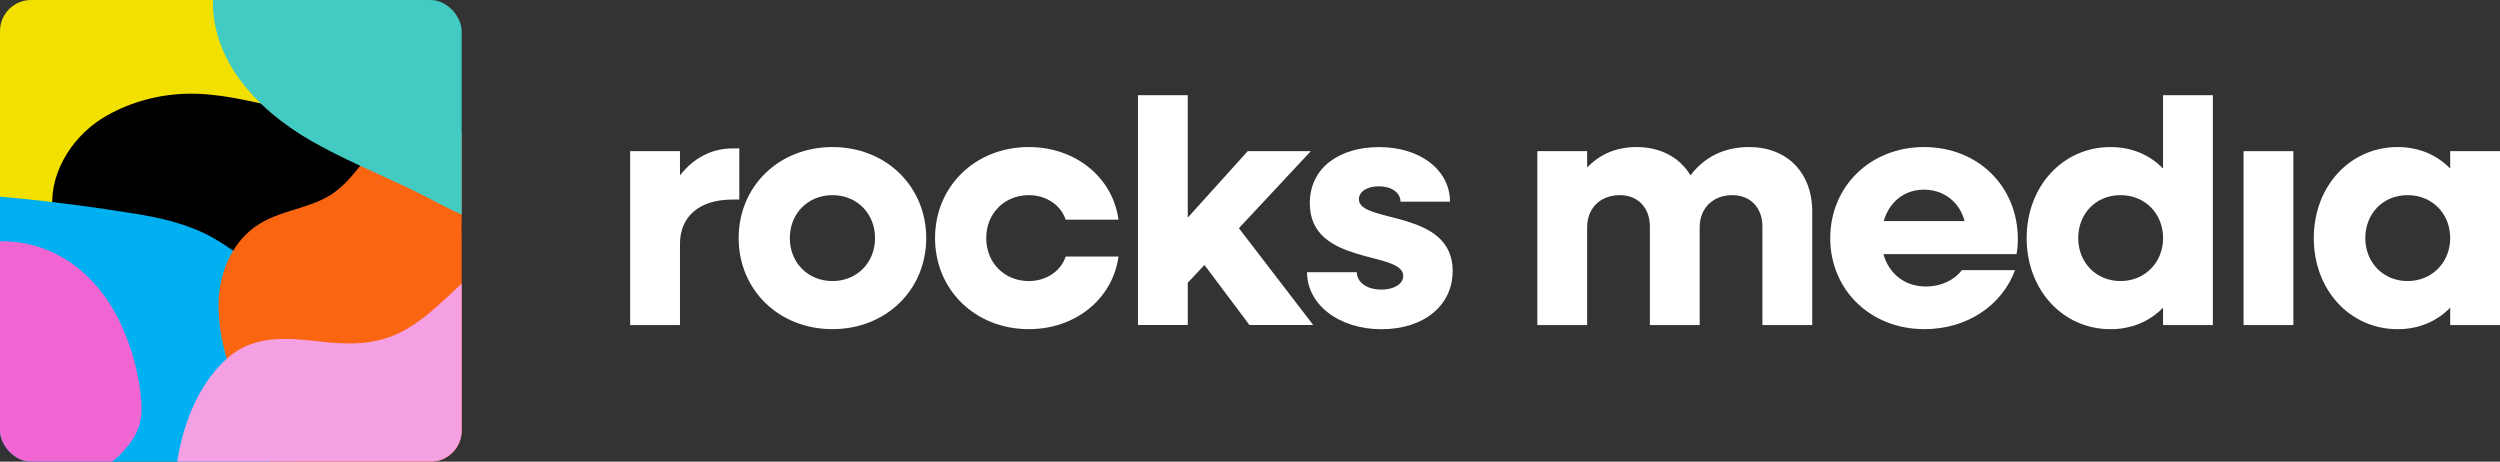
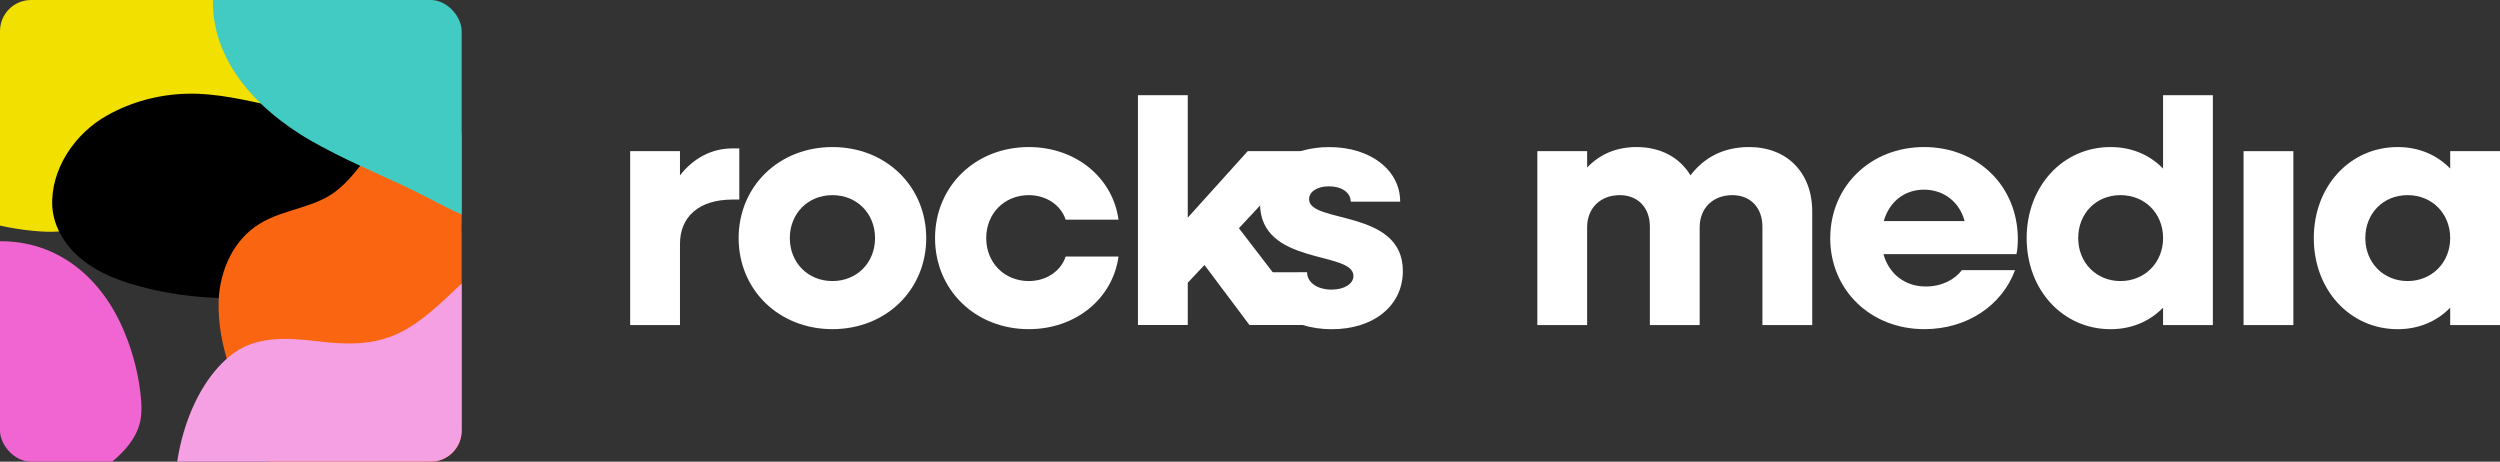
<svg xmlns="http://www.w3.org/2000/svg" id="Ebene_2" data-name="Ebene 2" viewBox="0 0 657.08 121.34">
  <rect x="0" y="0" width="657.08" height="121.34" fill="#333333" stroke="none" />
  <defs>
    <style>
      .cls-1 {
        fill: #f5a0e3;
      }

      .cls-2 {
        fill: #fff;
      }

      .cls-3 {
        fill: none;
      }

      .cls-4 {
        fill: #f165d2;
      }

      .cls-5 {
        fill: #f2e000;
      }

      .cls-6 {
        fill: #42cbc3;
      }

      .cls-7 {
        fill: #00b0f1;
      }

      .cls-8 {
        fill: #fa6511;
      }

      .cls-9 {
        clip-path: url(#clippath);
      }
    </style>
    <clipPath id="clippath">
      <rect class="cls-3" width="121.34" height="121.34" rx="8.17" ry="8.17" />
    </clipPath>
  </defs>
  <g id="Livello_1" data-name="Livello 1">
    <g class="cls-9">
      <path class="cls-5" d="M71.47,4.98c-3.11-9.74-10.32-18.08-19.43-22.72-23.6-11.37-54.77-10.93-78.78-.93-7.45,3.12-14.62,7.98-18.24,15.42-3.88,7.91-4.09,17.67-3.35,26.56.19,1.53.48,2.86,1.04,4.2.82,1.95,2.1,2.95,3.78,5.16.56.72,1.18,1.62,1.85,2.53,9.96,13.22,19.43,18.18,35.15,22.5,5.6,1.53,11.32,2.76,17.13,3.13,6.78.47,13.37-.77,17.49-6.63,4.33-5.9,6.06-15.33,13.83-17.89,5.49-1.77,11.47.54,17.08.72,2.33.11,4.7-.06,6.8-1.08,5.31-2.62,6.61-9.67,7.29-15.1.54-5.31,0-10.75-1.65-15.83v-.04Z" />
      <path d="M22.04,68.6c4.35,3.36,9.6,5.31,14.87,6.71,10.74,2.89,21.9,3.59,32.96,2.71,3.62-.22,7.25-.45,10.87-.44,1.88,0,3.49.07,5.18.36,3.37.62,6.15,1.71,9.76,1.08,7.81-1.4,16.16-4.97,21.92-10.51,3.22-3.17,4.53-7.6,3.27-12.03-5.1-16.43-25.78-22.76-40.8-26.62-2.39-.6-4.8-1.17-7.21-1.72-7.9-1.73-15.89-3.75-24.01-3.5-7.17.22-14.33,2.12-20.59,5.64-8.51,4.68-15.06,14.21-14.51,24.11.41,5.69,3.79,10.74,8.25,14.17l.03.02Z" />
-       <path class="cls-7" d="M78.48,113.42c-.43,10.1-2.77,21.05-12.69,25.68-14.44,6.63-41.2,4.24-55.19-3.02-8.56-4.27-14.32-12.27-19.03-20.34-8.65-14.79-14.67-31.11-17.46-47.99-.23-1.55-.4-3.12-.44-4.62-.24-5.23,1.95-9.04,7.13-10.57,6.79-1.94,14.12-1.27,21.1-.71,6.6.61,13.16,1.38,19.72,2.26,4.05.54,8.09,1.13,12.12,1.78,8.52,1.28,17.04,3.16,24.33,7.87,5.4,3.4,10.8,7.34,14.44,12.63,6.95,10.27,6.24,24.99,5.98,36.98v.04Z" />
      <path class="cls-8" d="M171.24,63.33c-1.57-4.43-3.97-8.62-7.52-11.74-6.57-5.66-15.48-8.27-23.6-11.13-5.97-1.97-12.02-3.7-18.08-5.35-4.71-1.25-9.76-2.65-14.55-1.67-8.54,1.64-12.07,10.88-18.22,16.01-5.93,5.32-14.59,5.28-21.18,9.46-6.79,4.2-10.29,12.23-10.62,20.02-.42,12.15,4.72,23.89,10.36,34.39.81,1.49,1.87,3.24,2.47,4.7,2,4.32-1.84,5.3,1.49,9.52,7.53,9.3,20.75,10.03,31.86,9.14,10.59-.83,21.11-2.36,31.6-4,10.58-1.92,23.65-3.88,31.24-12.07,11.63-12.61,10.29-41.94,4.79-57.24l-.02-.05Z" />
      <path class="cls-1" d="M182.11,80.61c-4.28-12.78-11.98-19.37-25.63-19.91-14.38-.54-26.75,5.6-36.89,15.46-12.48,12-18.94,15.77-36.6,13.48-7.39-.84-15.37-1.37-21.67,3.23-11.81,8.88-16.86,28.61-15.02,42.83.22,1.29.57,2.45,1.08,3.44,1.76,3.67,6.11,4.59,10.05,4.82,27.6,2.24,55.5,2.18,82.97-1.59,35.7-4.98,54.37-25.57,41.73-61.74l-.02-.05Z" />
      <path class="cls-4" d="M-2.11,63.48c-14.16.59-27.28,10.26-30.26,24.18-1.32,6.45-1,13.22-.42,19.7.59,5.5,2.03,10.66,5.2,14.99,2.97,4.01,7.22,7.71,11.84,9.57,15.28,5.31,51.3-5.92,52.83-22.65.14-1.34.12-2.71.01-4.14-.51-6.05-1.97-12.05-4.42-17.9-5.96-14.48-18.16-24.78-34.74-23.76h-.05Z" />
      <path class="cls-6" d="M159.92,23.75c-.6-7.63-4.11-13.12-10.65-17.02-1.92-1.19-3.93-2.25-5.97-3.24-18.65-8.62-38.72-14.06-58.99-17.24-5.22-.78-10.52-1.46-15.8-1.4-1.6.02-3.23.1-4.63.4-4.32.8-6.44,4.01-7.19,8.12-.43,2.29-.72,4.6-.74,6.95-.07,17.44,13.93,30.51,28.42,38.13,9.1,4.96,18.79,8.7,27.98,13.48,4.54,2.31,9.02,4.91,14.01,6.11,9.86,2.35,21.63-1.31,28.11-9.17,5.08-6.45,6.05-17.12,5.45-25.09v-.04Z" />
    </g>
    <g>
      <path class="cls-2" d="M165.63,39.73h13.09v6.36c3.5-4.48,8.25-7.08,13.8-7.08h1.79v13.44h-1.79c-8.87,0-13.8,4.57-13.8,11.65v21.33h-13.09v-45.71Z" />
      <path class="cls-2" d="M194.14,62.58c0-13.62,10.58-23.93,24.65-23.93s24.65,10.31,24.65,23.93-10.58,23.93-24.65,23.93-24.65-10.31-24.65-23.93ZM229.99,62.58c0-6.45-4.75-11.29-11.2-11.29s-11.2,4.84-11.2,11.29,4.75,11.29,11.2,11.29,11.2-4.84,11.2-11.29Z" />
      <path class="cls-2" d="M245.76,62.58c0-13.62,10.58-23.93,24.65-23.93,12.28,0,22.05,7.98,23.57,19.09h-13.89c-1.25-3.85-5.11-6.45-9.68-6.45-6.45,0-11.2,4.84-11.2,11.29s4.75,11.29,11.2,11.29c4.57,0,8.43-2.6,9.68-6.45h13.89c-1.52,11.11-11.29,19.09-23.57,19.09-14.07,0-24.65-10.31-24.65-23.93Z" />
      <path class="cls-2" d="M299.09,25.03h13.09v32.17l15.77-17.48h16.58l-18.91,20.26,19.54,25.45h-16.76l-11.83-15.78-4.39,4.66v11.11h-13.09V25.03Z" />
-       <path class="cls-2" d="M343.54,71.55h13.09c0,2.69,2.69,4.57,6.45,4.57,3.32,0,5.74-1.52,5.74-3.58,0-6.72-24.56-2.6-24.56-19.09,0-9.68,8.16-14.79,18.2-14.79,10.93,0,18.64,6.1,18.64,14.34h-13c0-2.42-2.42-4.03-5.74-4.03-2.96,0-5.2,1.34-5.2,3.41,0,6.45,24.65,2.51,24.65,18.82,0,9.14-7.62,15.33-18.73,15.33s-19.54-6.45-19.54-14.97Z" />
+       <path class="cls-2" d="M343.54,71.55c0,2.69,2.69,4.57,6.45,4.57,3.32,0,5.74-1.52,5.74-3.58,0-6.72-24.56-2.6-24.56-19.09,0-9.68,8.16-14.79,18.2-14.79,10.93,0,18.64,6.1,18.64,14.34h-13c0-2.42-2.42-4.03-5.74-4.03-2.96,0-5.2,1.34-5.2,3.41,0,6.45,24.65,2.51,24.65,18.82,0,9.14-7.62,15.33-18.73,15.33s-19.54-6.45-19.54-14.97Z" />
      <path class="cls-2" d="M404.06,39.73h13.09v4.3c3.41-3.58,7.8-5.38,13-5.38,6.36,0,11.38,2.78,14.16,7.44,3.67-4.84,8.87-7.44,15.42-7.44,9.95,0,16.58,6.72,16.58,16.94v29.85h-13.09v-25.9c0-4.93-3.14-8.25-7.89-8.25-5.11,0-8.6,3.41-8.6,8.43v25.72h-13.09v-25.9c0-4.93-3.14-8.25-7.89-8.25-5.11,0-8.6,3.41-8.6,8.43v25.72h-13.09v-45.71Z" />
      <path class="cls-2" d="M481.05,62.58c0-13.62,10.58-23.93,24.65-23.93s24.65,10.22,24.65,24.2c0,1.25-.09,2.78-.36,3.94h-34.96c1.43,5.2,5.65,8.51,11.11,8.51,4.21,0,7.62-1.79,9.5-4.3h13.98c-3.41,9.23-12.55,15.51-23.84,15.51-14.16,0-24.74-10.31-24.74-23.93ZM495.12,58.1h21.24c-1.34-5.02-5.47-8.25-10.67-8.25s-9.14,3.23-10.58,8.25Z" />
      <path class="cls-2" d="M532.67,62.58c0-13.62,9.5-23.93,22.05-23.93,5.56,0,10.31,2.06,13.8,5.65v-19.27h13.09v60.41h-13.09v-4.57c-3.5,3.59-8.25,5.65-13.8,5.65-12.55,0-22.05-10.31-22.05-23.93ZM568.53,62.58c0-6.45-4.75-11.29-11.2-11.29s-11.11,4.84-11.11,11.29,4.75,11.29,11.11,11.29,11.2-4.84,11.2-11.29Z" />
      <path class="cls-2" d="M589.68,39.73h13.09v45.71h-13.09v-45.71Z" />
      <path class="cls-2" d="M608.14,62.58c0-13.62,9.5-23.93,22.05-23.93,5.56,0,10.31,2.06,13.8,5.65v-4.57h13.09v45.71h-13.09v-4.57c-3.5,3.59-8.25,5.65-13.8,5.65-12.55,0-22.05-10.31-22.05-23.93ZM643.99,62.58c0-6.45-4.75-11.29-11.2-11.29s-11.11,4.84-11.11,11.29,4.75,11.29,11.11,11.29,11.2-4.84,11.2-11.29Z" />
    </g>
  </g>
</svg>